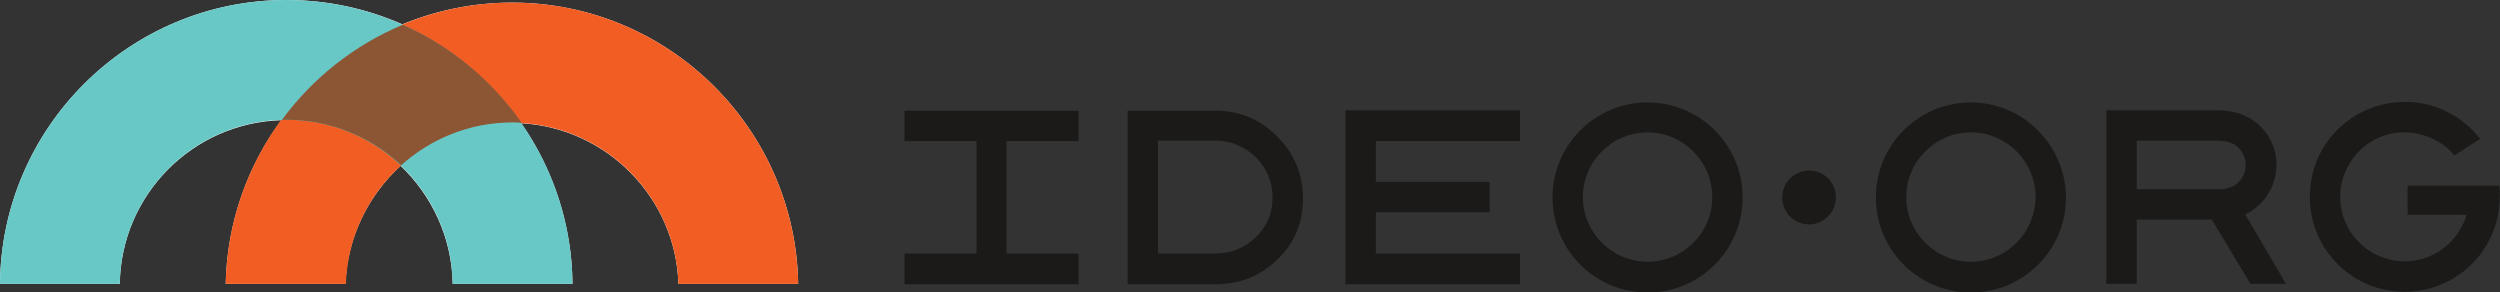
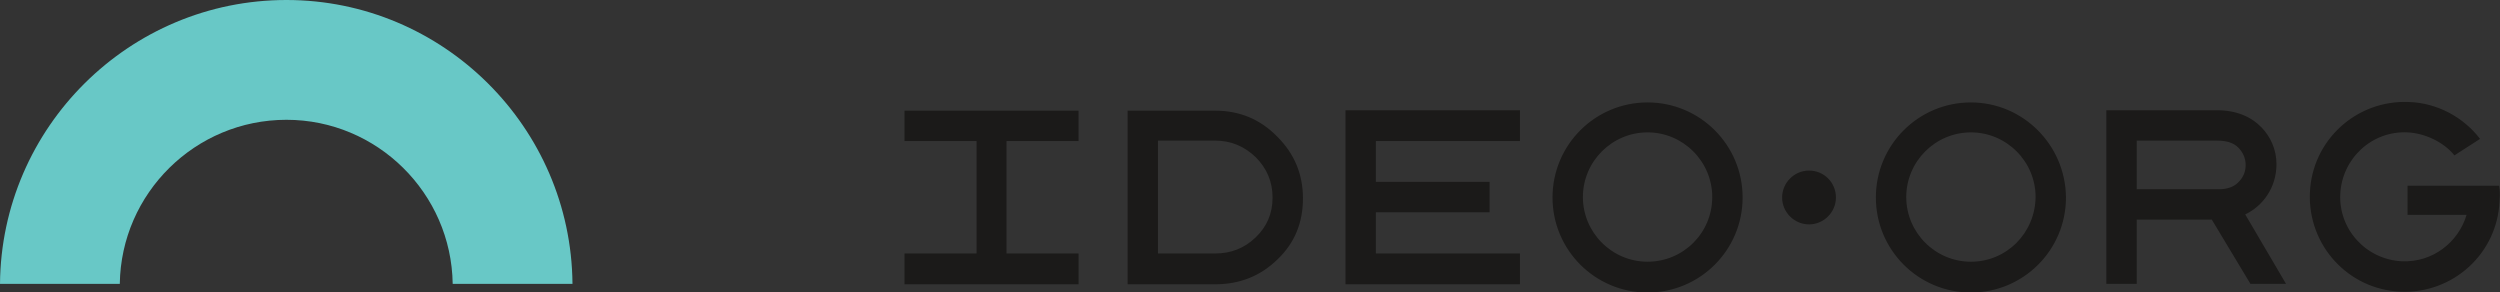
<svg xmlns="http://www.w3.org/2000/svg" xml:space="preserve" viewBox="0 0 576 67.3">
  <rect x="0" y="0" width="576" height="67.3" fill="#333333" stroke="none" />
  <style>.st2{fill:#fff}</style>
  <g id="Layer_1">
-     <path d="M118 .6c-9 0-17.5 1.8-25.3 5C84.5 2 75.5 0 66 0 29.8 0 .3 29.3 0 65.4h27.6c.3-20.5 16.8-37.1 37.2-37.7C57 38.3 52.3 51.3 52 65.4h27.6C80 54.6 84.9 45 92.3 38.2c7.2 6.9 11.8 16.5 12 27.2h27.6c-.1-13.7-4.5-26.5-11.8-37 19.7 1.1 35.6 17.2 36.2 37h27.6C183.3 29.6 154 .6 118 .6" class="st2" />
    <path d="M280 25.5h-20.2v40H280c5.6 0 10.4-1.9 14.3-5.7 4-3.8 5.9-8.5 5.9-14.1s-2-10.3-5.9-14.2c-4-4.1-8.8-6-14.3-6m9.3 29.2c-2.6 2.5-5.7 3.7-9.3 3.7h-13.2v-26H280c3.6 0 6.7 1.3 9.3 3.8q3.9 3.9 3.9 9.3c0 3.7-1.3 6.7-3.9 9.2m127.5-15.4c-3.4 0-6.2 2.8-6.2 6.2s2.8 6.2 6.2 6.2 6.2-2.8 6.2-6.2-2.7-6.2-6.2-6.2m-208.4-6.8H225v25.9h-16.6v7.1h40.1v-7.1h-16.6V32.5h16.6v-7h-40.1zm101.6 33h40.2v-7.1H317v-9.5h26.2v-7H317v-9.4h33.2v-7.1H310zm69.6-41.9c-12.1 0-21.9 9.8-21.9 21.9s9.8 21.9 21.9 21.9 21.9-9.8 21.9-21.9-9.8-21.9-21.9-21.9m0 36.7c-8.2 0-14.9-6.7-14.9-14.9s6.7-14.9 14.9-14.9 14.9 6.7 14.9 14.9c0 8.3-6.7 14.9-14.9 14.9m74.5-36.7c-12.1 0-21.9 9.8-21.9 21.9s9.8 21.9 21.9 21.9S476 57.6 476 45.5c-.1-12.1-9.9-21.9-21.9-21.9m0 36.7c-8.2 0-14.9-6.7-14.9-14.9s6.7-14.9 14.9-14.9S469 37.2 469 45.4c-.1 8.3-6.7 14.9-14.9 14.9m70.4-22.5c0-3.4-1.4-6.3-3.4-8.4-2.4-2.5-5.8-4-10.3-4h-25.5v40h7V50.6h17.3l8.9 14.8h8.2l-9.4-16c4-1.9 7.2-6.1 7.2-11.6m-13.3 5.8h-18.9V32.4h18.5c2.4 0 3.9.6 4.9 1.6s1.7 2.4 1.7 4-.6 2.9-1.6 3.9c-1 1.1-2.5 1.7-4.6 1.7m64.6-.8h-21.1v6.7h13.6c-1.9 6.4-7.9 11-14.9 10.7-8.2-.4-14.6-7.3-14.2-15.5s7.3-14.6 15.5-14.2c4.1.2 8.4 2.3 10.8 5.3l5.9-3.8c-3.8-5-9.9-8.3-16.4-8.5-12.1-.5-22.3 8.8-22.8 20.9s8.8 22.3 20.9 22.8 22.3-8.8 22.8-20.9c.1-1.2.1-2.4-.1-3.5" style="fill:#1b1a19" />
-     <path d="M79.7 65.4c.7-20.6 17.6-37.1 38.3-37.1s37.7 16.6 38.3 37.1h27.6C183.3 29.6 154 .6 118 .6s-65.3 29-66 64.8z" style="fill:#f15d22" />
    <path d="M27.6 65.4C27.9 44.5 45 27.6 66 27.6c20.9 0 38 16.9 38.3 37.8h27.6C131.6 29.3 102.1 0 66 0 29.8 0 .3 29.3 0 65.4z" style="fill:#68c8c6" />
-     <path d="M66 27.6c10.2 0 19.5 4 26.4 10.5 6.8-6.1 15.8-9.9 25.7-9.9.7 0 1.4 0 2.1.1-6.9-9.8-16.3-17.7-27.4-22.6C81.6 10.4 72 18 64.9 27.7c.3-.1.7-.1 1.1-.1" style="fill:#8c5635" />
  </g>
</svg>